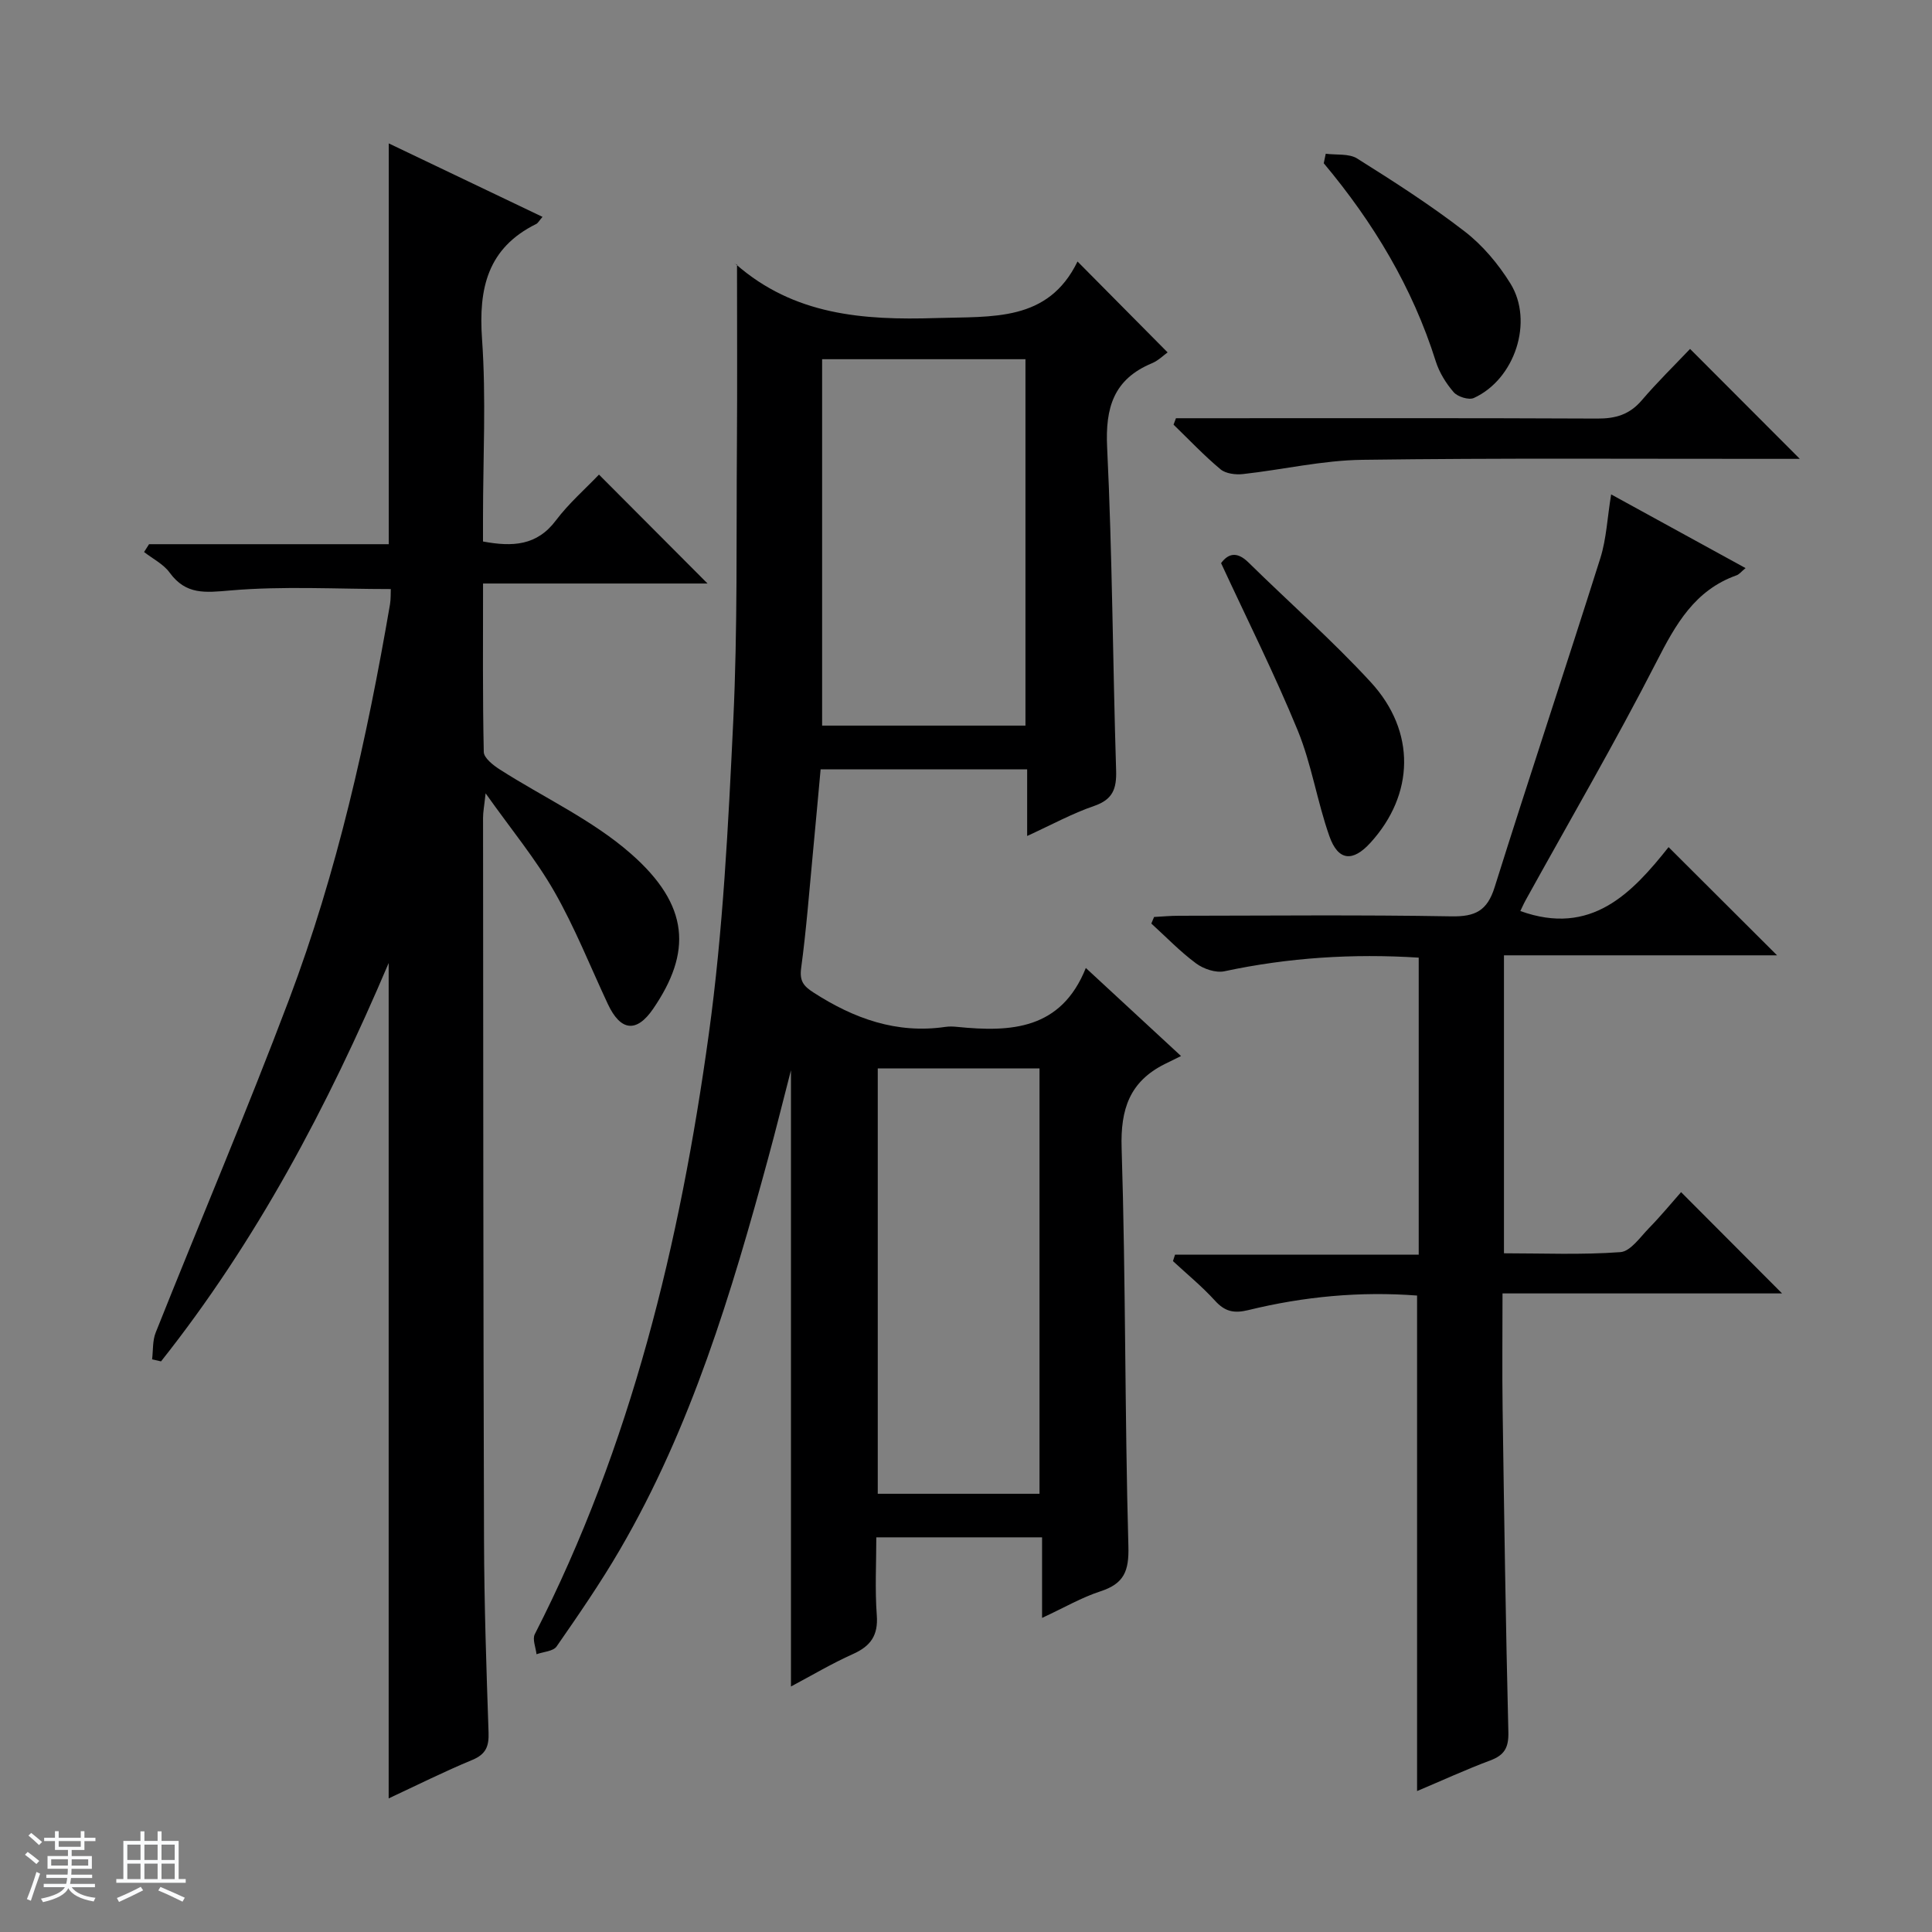
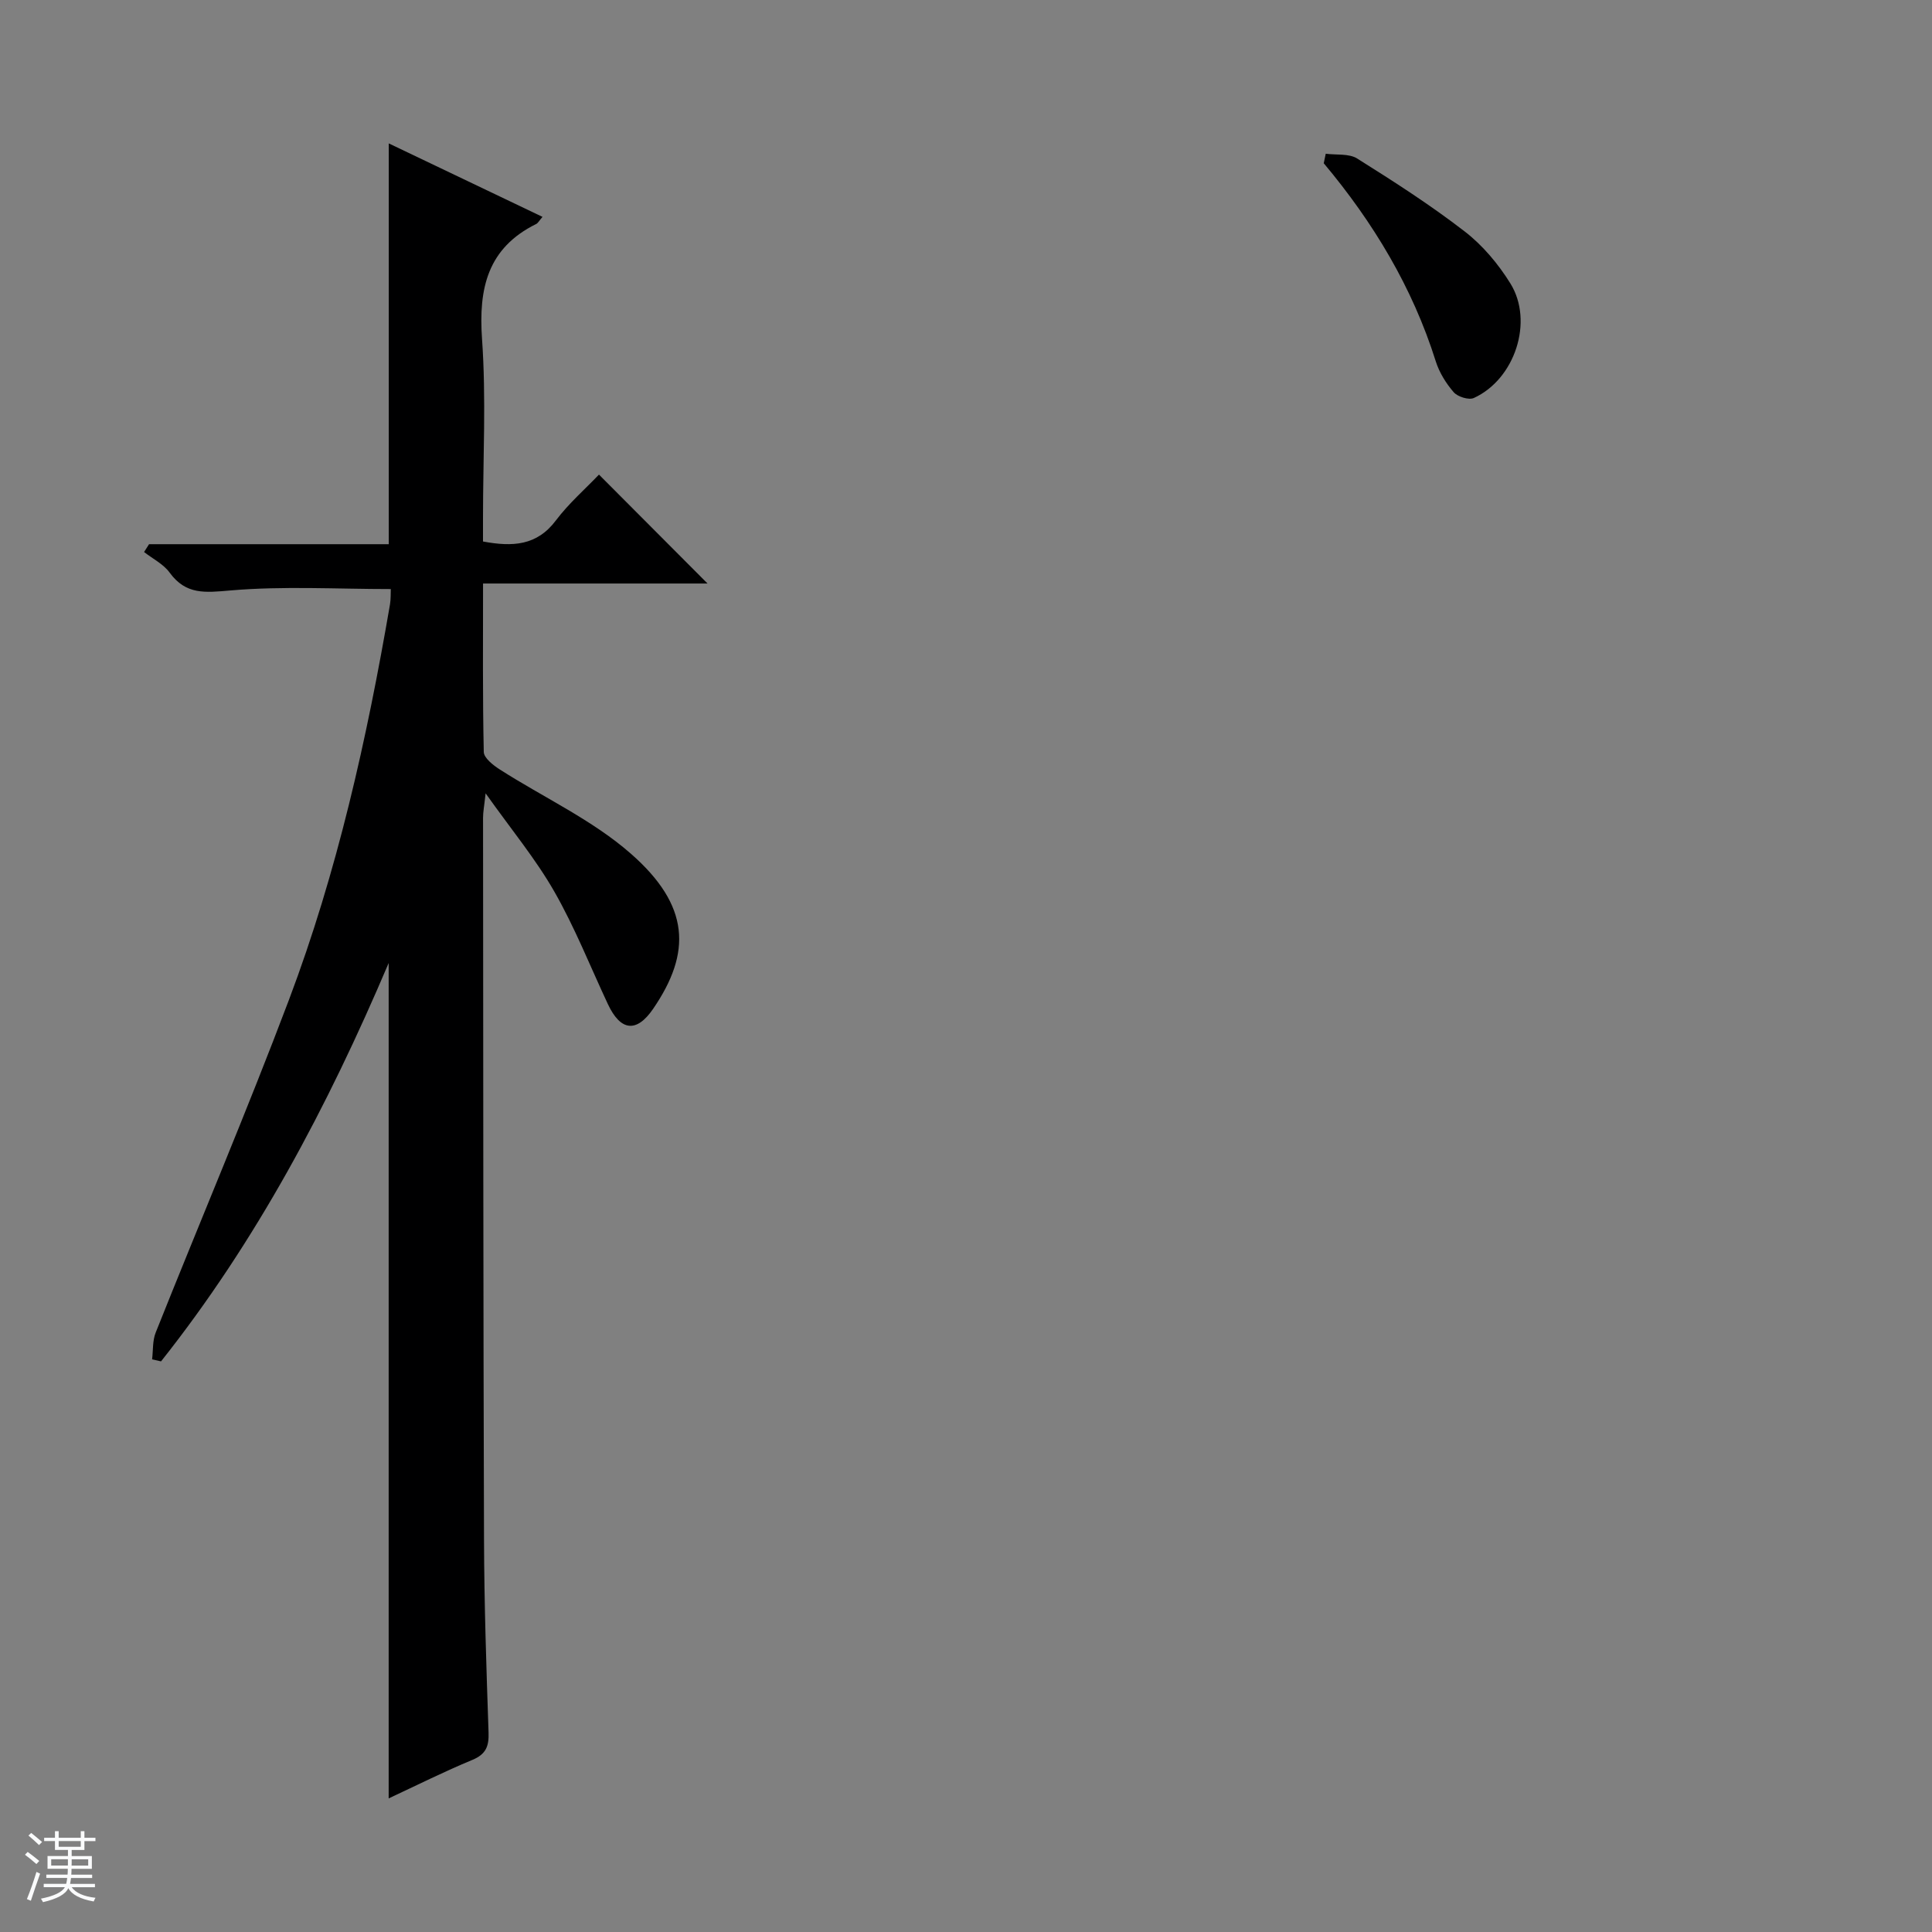
<svg xmlns="http://www.w3.org/2000/svg" enable-background="new 0 0 400 400" viewBox="0 0 400 400">
  <rect x="0" y="0" width="400" height="400" fill="#808080" stroke="none" />
  <path d="m5.17 384 .56-.58c.85.61 1.65 1.24 2.4 1.87l-.59.64c-.84-.73-1.63-1.38-2.37-1.93m1.22 9.53-.82-.34c.71-1.76 1.37-3.64 1.98-5.63.24.13.5.25.76.36-.6 1.67-1.24 3.54-1.92 5.61m-.5-13.5.57-.54c.56.44 1.31 1.06 2.26 1.87l-.64.64c-.68-.66-1.41-1.32-2.19-1.97m3.25.46h2.24v-1.36h.77v1.36h4.57v-1.36h.76v1.36h2.28v.69h-2.28v1.84h-2.64v1.26h4.18v2.64h-4.21c0 .45-.02.86-.05 1.21h4.32v.69h-4.38c-.04.34-.1.75-.19 1.22h5.15v.69h-4.82c.87 1.19 2.51 1.92 4.93 2.19-.17.31-.3.57-.37.76-2.77-.49-4.52-1.41-5.26-2.76-.56 1.26-2.3 2.23-5.24 2.9-.12-.24-.26-.48-.43-.72 2.73-.55 4.38-1.34 4.96-2.38h-4.38v-.69h4.65c.1-.38.17-.79.21-1.22h-4.32v-.69h4.4c.03-.34.05-.75.05-1.21h-4.2v-2.64h4.23v-1.26h-2.69v-1.84h-2.24zm1.46 4.46v1.29h3.45c.01-.4.02-.57.01-.53v-.32-.45h-3.46zm1.55-2.59h4.57v-1.19h-4.57zm6.11 2.59h-3.42v.77c-.01.19-.01.37-.02.53h3.44z" fill="#fafbfc" />
-   <path d="m32.63 379.16h.82v1.98h3.54v7.89h1.46v.78h-14.37v-.78h1.46v-7.89h3.54v-1.98h.82v1.98h2.73zm-3.49 11.48.5.73c-1.61.82-3.28 1.63-5 2.41-.13-.27-.28-.55-.44-.82 1.75-.72 3.4-1.49 4.94-2.32m-2.78-5.55h2.73v-3.18h-2.73zm0 3.95h2.73v-3.2h-2.73zm3.54-3.95h2.73v-3.18h-2.73zm0 3.95h2.73v-3.2h-2.73zm7.89 4.68c-1.84-.92-3.51-1.7-5.02-2.32l.45-.73c1.89.8 3.57 1.55 5.04 2.23zm-1.62-11.81h-2.73v3.18h2.73zm-2.73 7.13h2.73v-3.2h-2.73v3.19z" fill="#fafbfc" />
  <g fill="#000001">
-     <path d="m163.76 349.17c0-42.55 0-84.6 0-127.59-1.68 6.49-3.1 12.26-4.66 17.99-7.63 28.08-15.98 55.92-30.76 81.28-4.01 6.89-8.55 13.47-13.1 20.03-.7 1.01-2.74 1.1-4.16 1.61-.15-1.39-.89-3.09-.36-4.14 19.99-39.09 30.08-81.13 36.02-124.18 2.97-21.51 4.04-43.33 5.08-65.05.9-18.94.61-37.93.75-56.9.09-12.6.02-25.21.02-37.45-.85-.27-.46-.25-.23-.06 12.01 10.52 26.27 11.62 41.47 11.14 11.67-.37 23.16.83 29.26-11.71 6.66 6.72 12.6 12.72 18.65 18.82-.82.58-1.92 1.7-3.25 2.25-7.91 3.3-9.67 9.16-9.27 17.42 1.08 22.26 1.16 44.57 1.86 66.86.12 3.82-.68 6.04-4.57 7.38-4.5 1.54-8.72 3.86-13.85 6.21 0-5.04 0-9.28 0-13.79-14.5 0-28.41 0-42.76 0-.54 5.83-1.05 11.58-1.6 17.33-.76 7.94-1.36 15.91-2.43 23.81-.36 2.68.49 3.73 2.57 5.07 8.35 5.38 17.18 8.58 27.28 7.11.82-.12 1.67-.09 2.5 0 11.08 1.11 21.47.59 26.59-12.2 6.64 6.14 12.58 11.63 19.71 18.23-1.34.65-2.37 1.15-3.39 1.67-7.23 3.62-9.17 9.31-8.91 17.39.86 27.46.64 54.95 1.4 82.41.15 5.21-.92 7.77-5.79 9.36-3.89 1.26-7.5 3.38-12.08 5.5 0-6 0-11.2 0-16.68-11.58 0-22.51 0-34.32 0 0 5.34-.3 10.77.1 16.14.31 4.15-1.26 6.37-4.91 8.01-4.38 1.96-8.51 4.42-12.86 6.73zm48.55-274.8c-14.32 0-28.21 0-42.1 0v75.86h42.1c0-25.41 0-50.47 0-75.86zm2.91 234.9c0-29.63 0-58.81 0-88.07-11.31 0-22.25 0-33.49 0v88.07z" />
    <path d="m124.01 98.26c7.74 7.76 14.99 15.04 22.48 22.55-15.22 0-30.56 0-46.48 0 0 12-.1 23.44.15 34.88.03 1.24 1.94 2.74 3.3 3.61 9.08 5.82 19.18 10.44 27.18 17.47 12.2 10.71 12.57 20.43 4.59 32.09-3.44 5.03-6.75 4.64-9.38-.98-3.65-7.79-6.83-15.85-11.09-23.3-3.85-6.74-8.88-12.8-14.22-20.33-.29 2.67-.53 3.86-.53 5.06.04 49.83.04 99.65.2 149.48.04 13.31.49 26.62.94 39.92.1 2.86-.55 4.5-3.38 5.67-5.78 2.39-11.38 5.2-17.3 7.96 0-57.67 0-114.78 0-172.96-12.73 29.95-27.45 57.66-47.13 82.48-.62-.14-1.23-.28-1.85-.42.23-1.86.07-3.88.75-5.56 9.16-22.98 18.85-45.75 27.59-68.89 9.99-26.46 16.13-54 20.91-81.84.19-1.13.13-2.31.17-3.19-11.16 0-22.27-.66-33.24.29-5.21.45-9.18.93-12.55-3.7-1.29-1.77-3.5-2.86-5.29-4.26.34-.54.69-1.08 1.03-1.62h49.63c0-27.86 0-55.1 0-82.98 10.57 5.05 21.08 10.07 31.83 15.21-.69.79-.92 1.28-1.3 1.47-10.09 4.99-11.96 13.33-11.22 23.83.87 12.27.2 24.65.2 36.98v4.93c6.14 1.14 11.16.88 15.1-4.37 2.66-3.53 6.07-6.5 8.91-9.48z" />
-     <path d="m333.57 102.36c9.31 5.11 18.39 10.08 27.83 15.26-.88.72-1.3 1.29-1.86 1.49-8.66 3.08-12.6 10.13-16.56 17.87-8.55 16.7-18.01 32.93-27.09 49.36-.45.81-.82 1.67-1.12 2.28 14.66 5.29 23.13-3.71 30.69-13.23 7.7 7.68 14.97 14.93 22.46 22.4-18.62 0-37.43 0-56.54 0v61.69c8 0 16.09.35 24.11-.24 2.1-.16 4.11-3.13 5.95-5.01 2.43-2.49 4.65-5.19 6.61-7.41 7.41 7.43 14.18 14.22 20.91 20.97-18.61 0-37.94 0-57.88 0 0 8.37-.09 16.14.02 23.91.32 22.3.64 44.61 1.19 66.9.08 3.22-.8 4.78-3.75 5.88-5.1 1.91-10.05 4.19-15.15 6.34 0-34.31 0-68.31 0-102.59-11.78-.9-23.45.2-34.93 3.01-3 .73-4.86.31-6.91-1.95-2.67-2.94-5.78-5.48-8.7-8.19.14-.45.29-.89.43-1.34h50.45c0-20.97 0-41.06 0-61.49-13.68-.87-26.99-.01-40.23 2.82-1.79.38-4.32-.48-5.87-1.63-3.31-2.45-6.2-5.47-9.26-8.25.19-.45.38-.91.57-1.36 1.69-.09 3.39-.25 5.08-.25 18.82-.02 37.65-.21 56.47.12 4.93.09 7.42-1.14 8.95-6.01 7.15-22.77 14.71-45.41 21.9-68.17 1.26-4.01 1.44-8.38 2.23-13.18z" />
-     <path d="m243.47 86.59h5.32c27.31 0 54.62-.06 81.93.07 3.78.02 6.66-.83 9.17-3.76 3.23-3.78 6.8-7.27 10.02-10.66 7.72 7.74 15 15.02 22.72 22.76-1.77 0-3.47 0-5.18 0-28.48.02-56.96-.19-85.43.2-8.23.11-16.43 2.04-24.67 2.95-1.53.17-3.57-.08-4.66-.99-3.42-2.86-6.51-6.13-9.72-9.24.17-.44.34-.89.5-1.33z" />
-     <path d="m252.81 116.59c1.4-1.88 3.18-2.58 5.66-.15 8.42 8.28 17.33 16.1 25.32 24.78 9.43 10.24 9.04 23.28-.06 33.27-3.66 4.02-6.69 3.77-8.5-1.38-2.53-7.18-3.68-14.87-6.55-21.88-4.77-11.62-10.42-22.88-15.87-34.64z" />
    <path d="m274.48 31.83c2.19.29 4.8-.08 6.51.99 7.6 4.77 15.18 9.63 22.27 15.11 3.72 2.87 6.95 6.73 9.44 10.74 4.9 7.88.93 19.87-7.56 23.73-1.04.47-3.35-.25-4.17-1.2-1.6-1.84-2.99-4.1-3.72-6.42-4.82-15.31-12.93-28.74-23.18-40.98.14-.65.28-1.31.41-1.97z" />
  </g>
</svg>